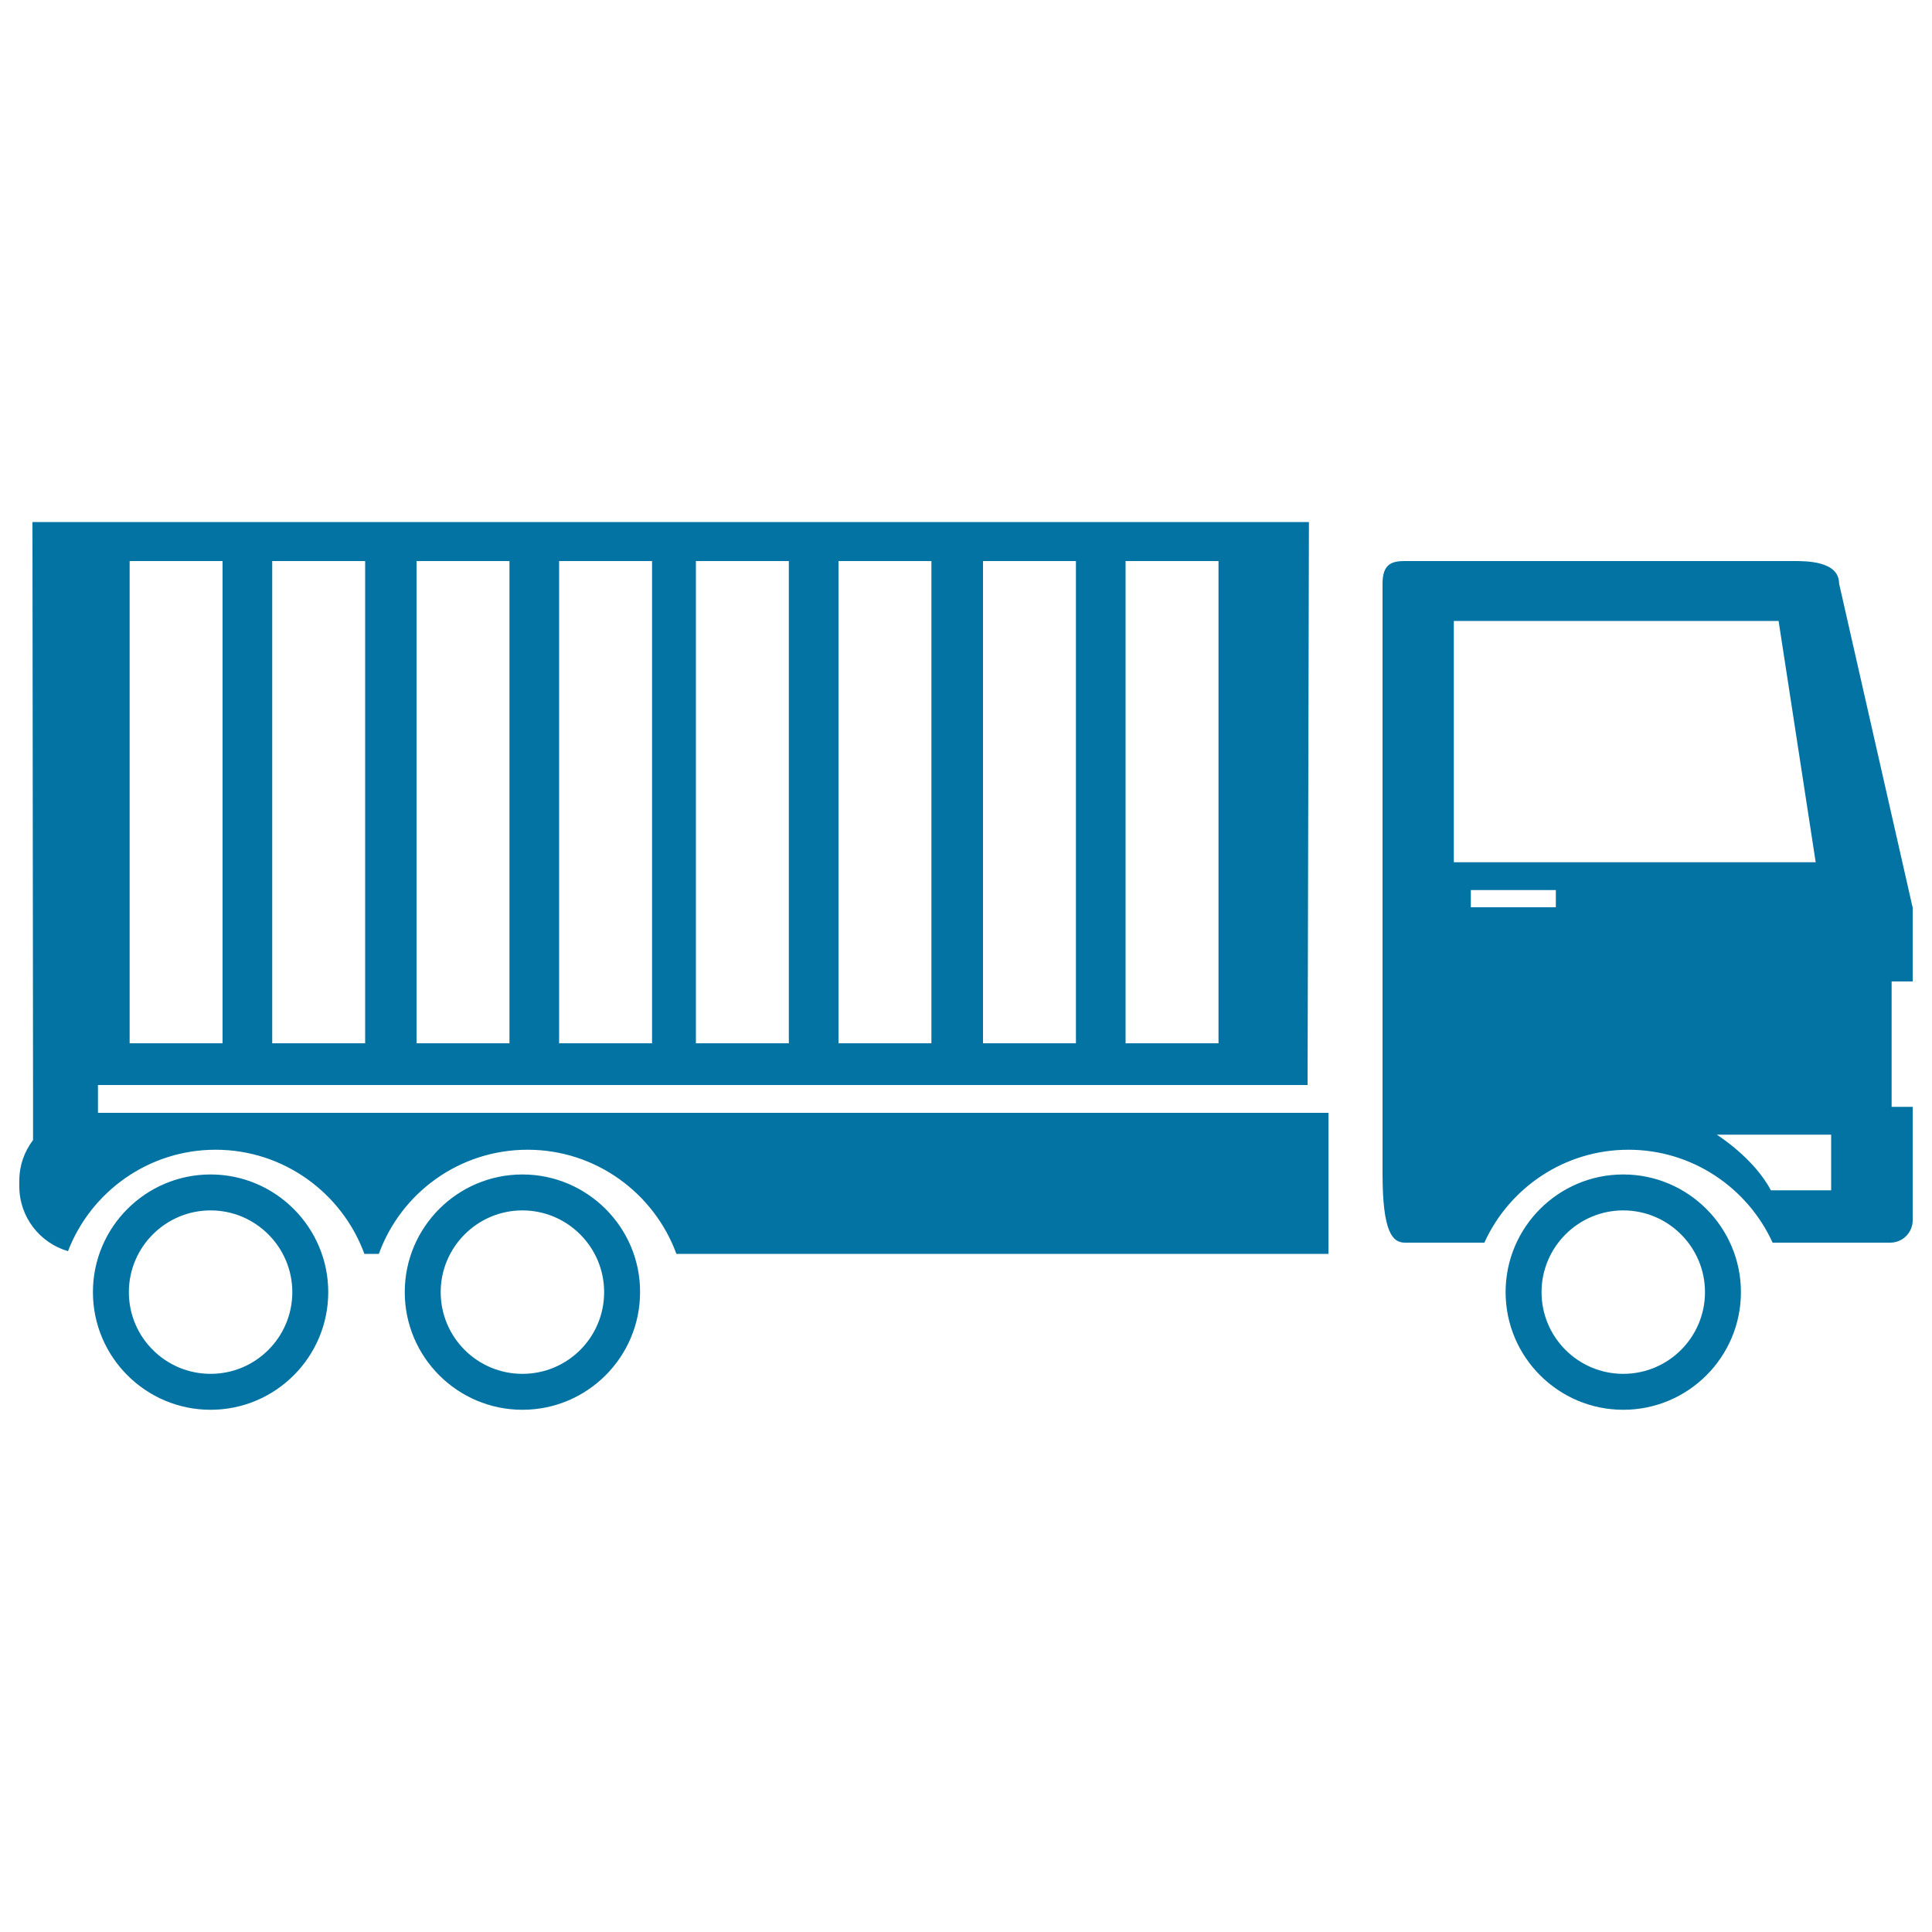
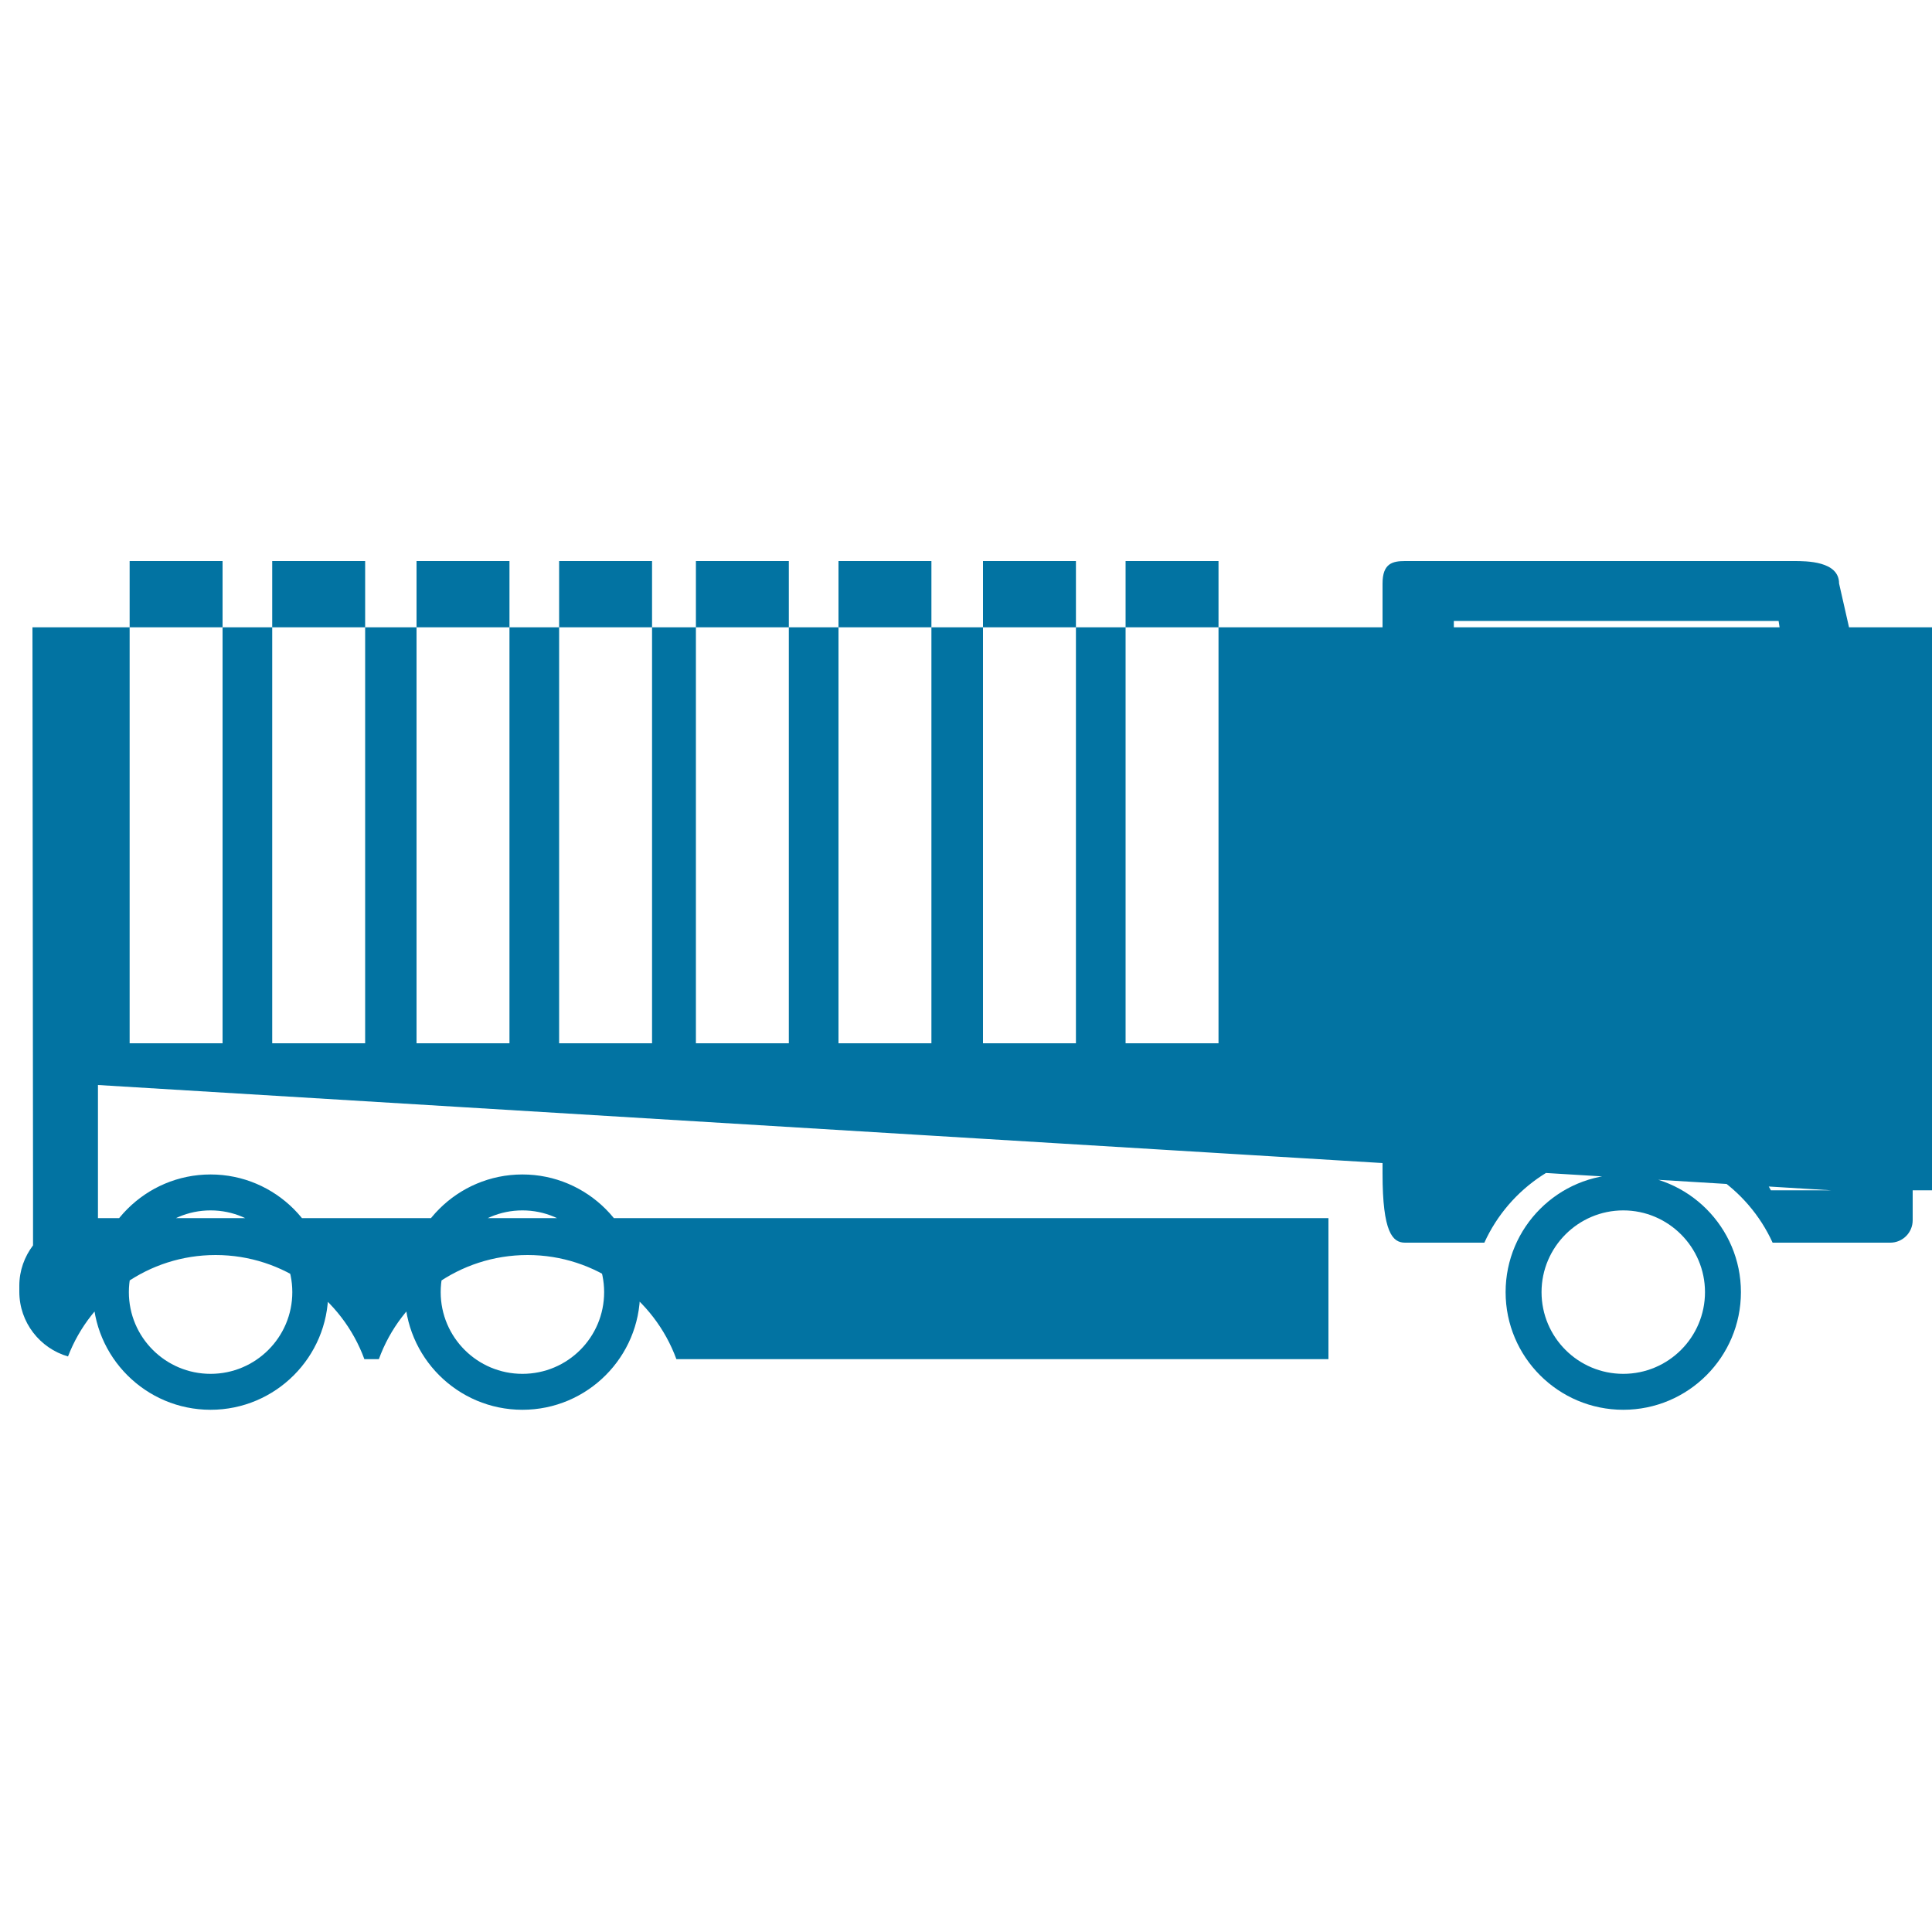
<svg xmlns="http://www.w3.org/2000/svg" viewBox="0 0 1000 1000" style="fill:#0273a2">
  <title>Truck Container SVG icon</title>
  <g>
-     <path d="M109,607.9c-33.6,0-60.9,27.3-60.9,60.9c0,33.6,27.3,60.9,60.9,60.9c33.6,0,60.9-27.3,60.9-60.9C169.9,635.3,142.6,607.9,109,607.9z M109,711.1c-23.3,0-42.3-18.9-42.3-42.3c0-23.3,19-42.3,42.3-42.3c23.3,0,42.3,19,42.3,42.3C151.3,692.2,132.3,711.1,109,711.1z M990,508v-38.2L951.9,302c0-11.6-16.9-11.6-23.3-11.6H727.2c-6.4,0-11.6,1.2-11.6,11.6v305.5c0,30.4,5.2,35.7,11.6,35.7h41.1c12.9-28.4,41.5-48.1,74.6-48.1c33.1,0,61.7,19.8,74.6,48.1h60.9c6.4,0,11.6-5.2,11.6-11.6v-58.7h-10.9V508H990z M805.3,469.6h-44v-8.9h44V469.6z M752.5,446.3V321.4h168.1l19.2,124.9H752.5z M947.8,616.1h-31.2c-8.8-16.8-28-28.8-28-28.8h59.2L947.8,616.1L947.8,616.1z M50.7,561.6h626.1l0.7-291.4H16.8l0.3,291.4v28.5c-4.4,5.8-7.1,13-7.1,20.9v3.1c0,15.9,10.7,29.3,25.2,33.5c11.8-30.7,41.6-52.5,76.4-52.5c35.3,0,65.5,22.5,77,53.9h7.5c11.4-31.5,41.6-53.9,77-53.9c35.3,0,65.5,22.5,77,53.9h337.5v-73H50.7V561.6z M582.6,290.4h48.1V540h-48.1V290.4z M508.8,290.4h48.1V540h-48.1V290.4z M434,290.4h48.1V540H434V290.4z M360.2,290.4h48.1V540h-48.1V290.4z M289.4,290.4h48.1V540h-48.1V290.4z M215.6,290.4h48.1V540h-48.1V290.4z M140.9,290.4h48.1V540h-48.1V290.4z M67.1,290.4h48.1V540H67.1V290.4z M840.2,607.9c-33.6,0-60.9,27.3-60.9,60.9c0,33.6,27.3,60.9,60.9,60.9c33.6,0,60.9-27.3,60.9-60.9C901.1,635.3,873.8,607.9,840.2,607.9z M840.2,711.1c-23.3,0-42.3-18.9-42.3-42.3c0-23.3,19-42.3,42.3-42.3c23.3,0,42.3,19,42.3,42.3C882.5,692.2,863.5,711.1,840.2,711.1z M270.4,607.9c-33.6,0-60.9,27.3-60.9,60.9c0,33.6,27.3,60.9,60.9,60.9c33.6,0,60.9-27.3,60.9-60.9C331.4,635.3,304,607.9,270.4,607.9z M270.4,711.1c-23.3,0-42.3-18.9-42.3-42.3c0-23.3,19-42.3,42.3-42.3c23.3,0,42.3,19,42.3,42.3C312.7,692.2,293.8,711.1,270.4,711.1z" />
+     <path d="M109,607.9c-33.6,0-60.9,27.3-60.9,60.9c0,33.6,27.3,60.9,60.9,60.9c33.6,0,60.9-27.3,60.9-60.9C169.9,635.3,142.6,607.9,109,607.9z M109,711.1c-23.3,0-42.3-18.9-42.3-42.3c0-23.3,19-42.3,42.3-42.3c23.3,0,42.3,19,42.3,42.3C151.3,692.2,132.3,711.1,109,711.1z M990,508v-38.2L951.9,302c0-11.6-16.9-11.6-23.3-11.6H727.2c-6.4,0-11.6,1.2-11.6,11.6v305.5c0,30.4,5.2,35.7,11.6,35.7h41.1c12.9-28.4,41.5-48.1,74.6-48.1c33.1,0,61.7,19.8,74.6,48.1h60.9c6.4,0,11.6-5.2,11.6-11.6v-58.7h-10.9V508H990z M805.3,469.6h-44v-8.9h44V469.6z M752.5,446.3V321.4h168.1l19.2,124.9H752.5z M947.8,616.1h-31.2c-8.8-16.8-28-28.8-28-28.8h59.2L947.8,616.1L947.8,616.1z h626.1l0.7-291.4H16.8l0.3,291.4v28.5c-4.4,5.8-7.1,13-7.1,20.9v3.1c0,15.9,10.7,29.3,25.2,33.5c11.8-30.7,41.6-52.5,76.4-52.5c35.3,0,65.5,22.5,77,53.9h7.5c11.4-31.5,41.6-53.9,77-53.9c35.3,0,65.5,22.5,77,53.9h337.5v-73H50.7V561.6z M582.6,290.4h48.1V540h-48.1V290.4z M508.8,290.4h48.1V540h-48.1V290.4z M434,290.4h48.1V540H434V290.4z M360.2,290.4h48.1V540h-48.1V290.4z M289.4,290.4h48.1V540h-48.1V290.4z M215.6,290.4h48.1V540h-48.1V290.4z M140.9,290.4h48.1V540h-48.1V290.4z M67.1,290.4h48.1V540H67.1V290.4z M840.2,607.9c-33.6,0-60.9,27.3-60.9,60.9c0,33.6,27.3,60.9,60.9,60.9c33.6,0,60.9-27.3,60.9-60.9C901.1,635.3,873.8,607.9,840.2,607.9z M840.2,711.1c-23.3,0-42.3-18.9-42.3-42.3c0-23.3,19-42.3,42.3-42.3c23.3,0,42.3,19,42.3,42.3C882.5,692.2,863.5,711.1,840.2,711.1z M270.4,607.9c-33.6,0-60.9,27.3-60.9,60.9c0,33.6,27.3,60.9,60.9,60.9c33.6,0,60.9-27.3,60.9-60.9C331.4,635.3,304,607.9,270.4,607.9z M270.4,711.1c-23.3,0-42.3-18.9-42.3-42.3c0-23.3,19-42.3,42.3-42.3c23.3,0,42.3,19,42.3,42.3C312.7,692.2,293.8,711.1,270.4,711.1z" />
  </g>
</svg>